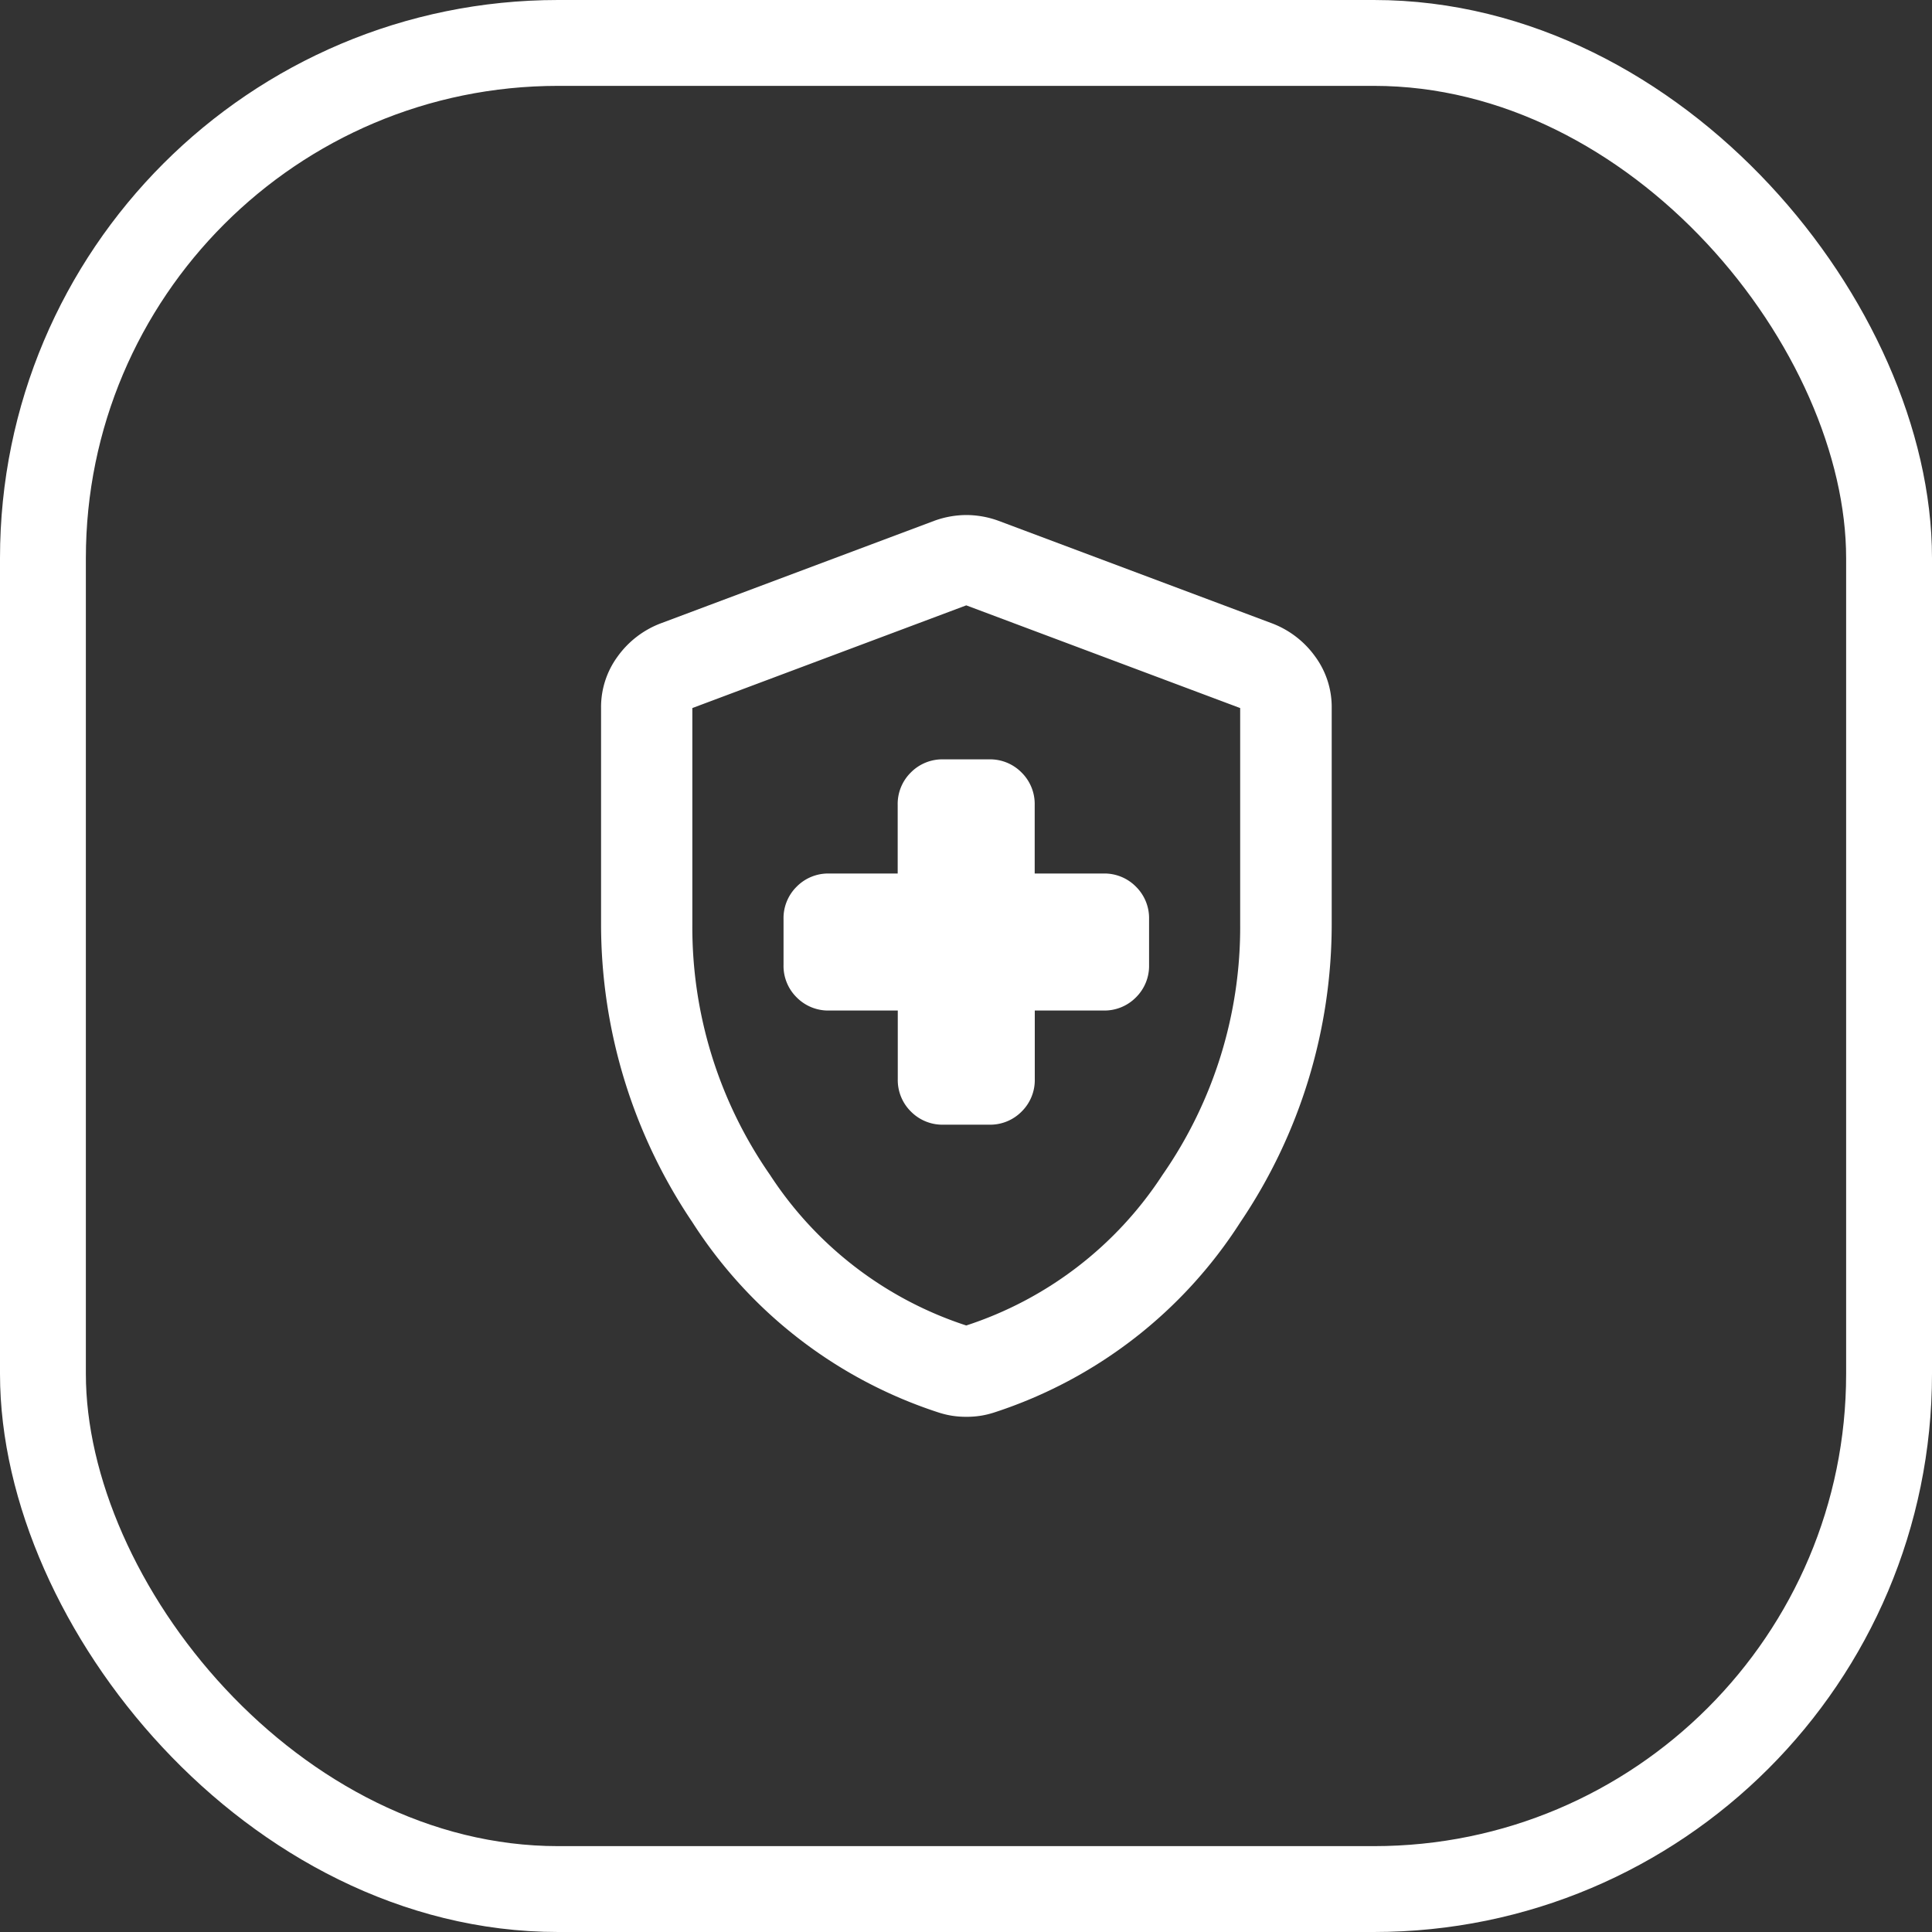
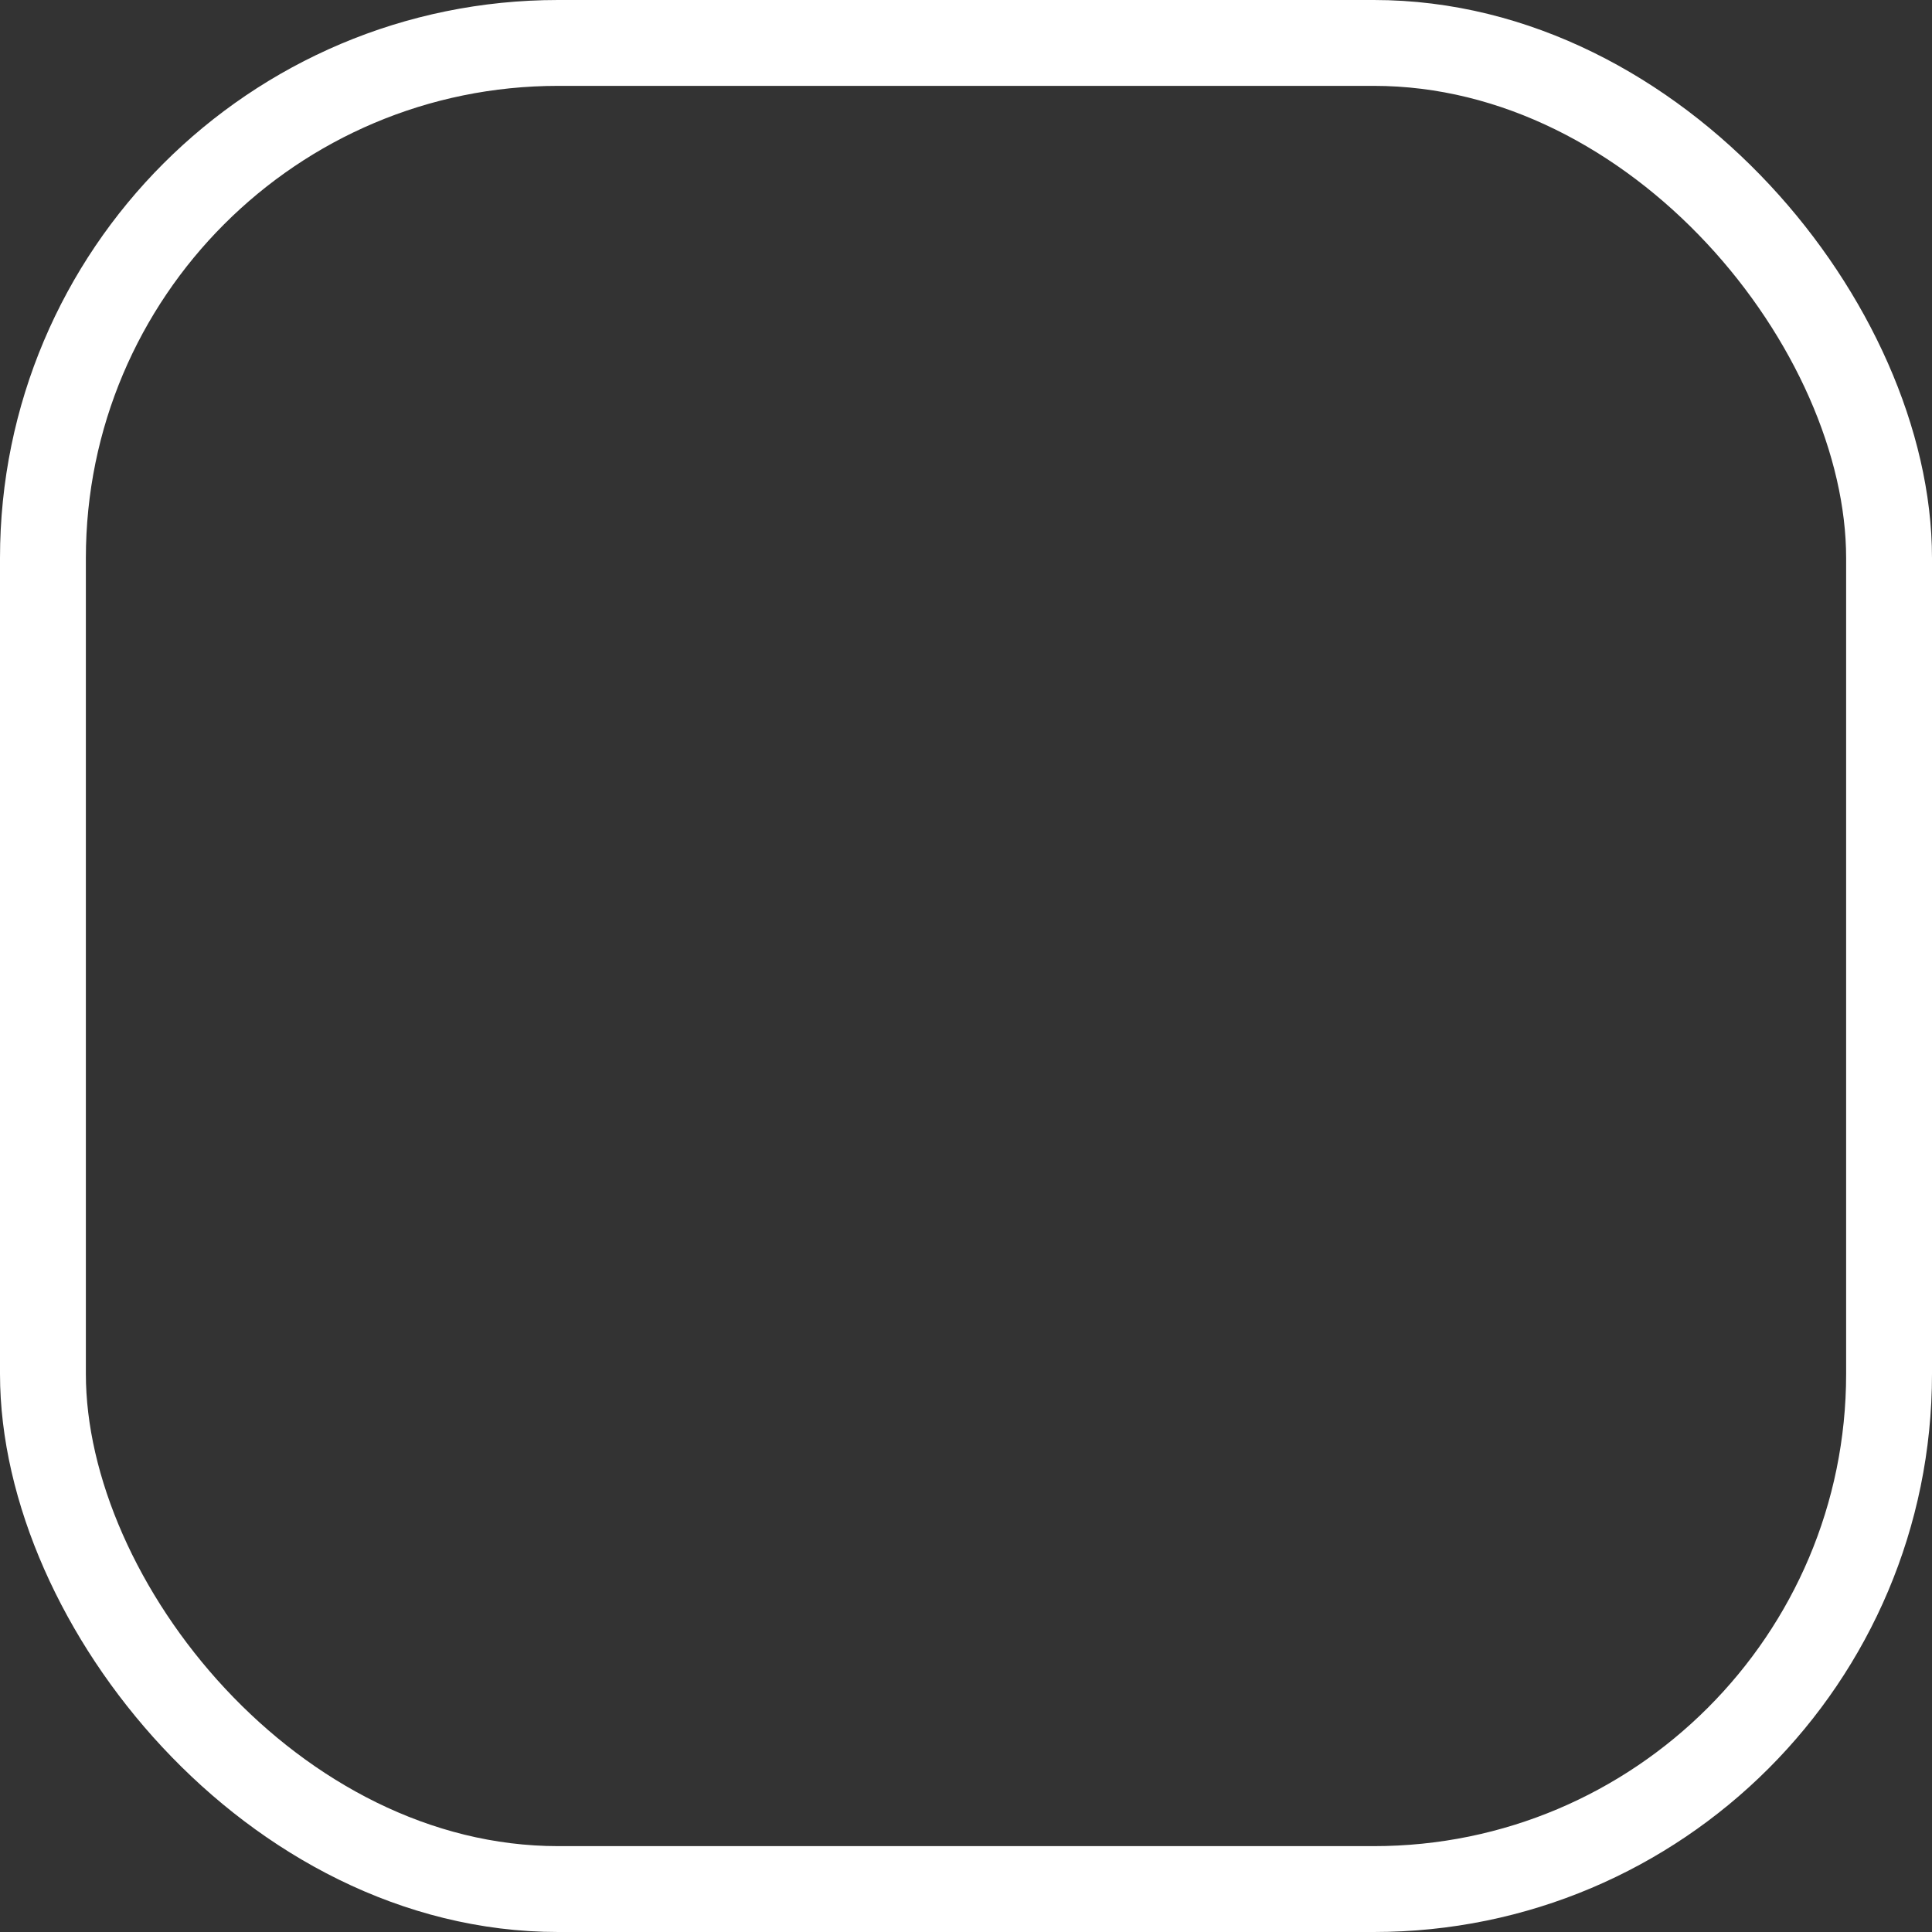
<svg xmlns="http://www.w3.org/2000/svg" width="45" height="45" viewBox="0 0 45 45">
  <rect x="0" y="0" width="45" height="45" fill="#333333" stroke="none" />
  <g id="Сгруппировать_3222" data-name="Сгруппировать 3222" transform="translate(11272 -7493)">
    <g id="Прямоугольник_58" data-name="Прямоугольник 58" transform="translate(-11272 7493)" fill="none" stroke="#fff" stroke-width="2">
-       <rect width="45" height="45" rx="13" stroke="none" />
      <rect x="1" y="1" width="43" height="43" rx="12" fill="none" />
    </g>
-     <path id="health_and_safety_FILL0_wght400_GRAD0_opsz24" d="M166.911-862.463v1.595a1.029,1.029,0,0,0,.306.758,1.029,1.029,0,0,0,.758.306h1.063a1.029,1.029,0,0,0,.758-.306,1.029,1.029,0,0,0,.306-.758v-1.595H171.7a1.029,1.029,0,0,0,.758-.306,1.029,1.029,0,0,0,.306-.758v-1.063a1.029,1.029,0,0,0-.306-.758,1.029,1.029,0,0,0-.758-.306H170.1v-1.595a1.029,1.029,0,0,0-.306-.758,1.029,1.029,0,0,0-.758-.306h-1.063a1.029,1.029,0,0,0-.758.306,1.029,1.029,0,0,0-.306.758v1.595h-1.595a1.029,1.029,0,0,0-.758.306,1.029,1.029,0,0,0-.306.758v1.063a1.029,1.029,0,0,0,.306.758,1.029,1.029,0,0,0,.758.306ZM168.506-853a2.1,2.1,0,0,1-.346-.027,2.094,2.094,0,0,1-.319-.08,10.751,10.751,0,0,1-5.715-4.426A12.405,12.405,0,0,1,160-864.484v-5.024a1.988,1.988,0,0,1,.385-1.2,2.195,2.195,0,0,1,1-.771l6.38-2.392a2.2,2.2,0,0,1,.744-.133,2.2,2.2,0,0,1,.744.133l6.38,2.392a2.195,2.195,0,0,1,1,.771,1.988,1.988,0,0,1,.385,1.2v5.024a12.405,12.405,0,0,1-2.127,6.951,10.751,10.751,0,0,1-5.715,4.426,2.094,2.094,0,0,1-.319.08A2.1,2.1,0,0,1,168.506-853Zm0-2.127a8.653,8.653,0,0,0,4.572-3.509,10.1,10.1,0,0,0,1.808-5.848v-5.024l-6.38-2.392-6.38,2.392v5.024a10.1,10.1,0,0,0,1.808,5.848A8.653,8.653,0,0,0,168.506-855.127ZM168.506-863.527Z" transform="translate(-11418 8379)" fill="#fff" />
  </g>
</svg>